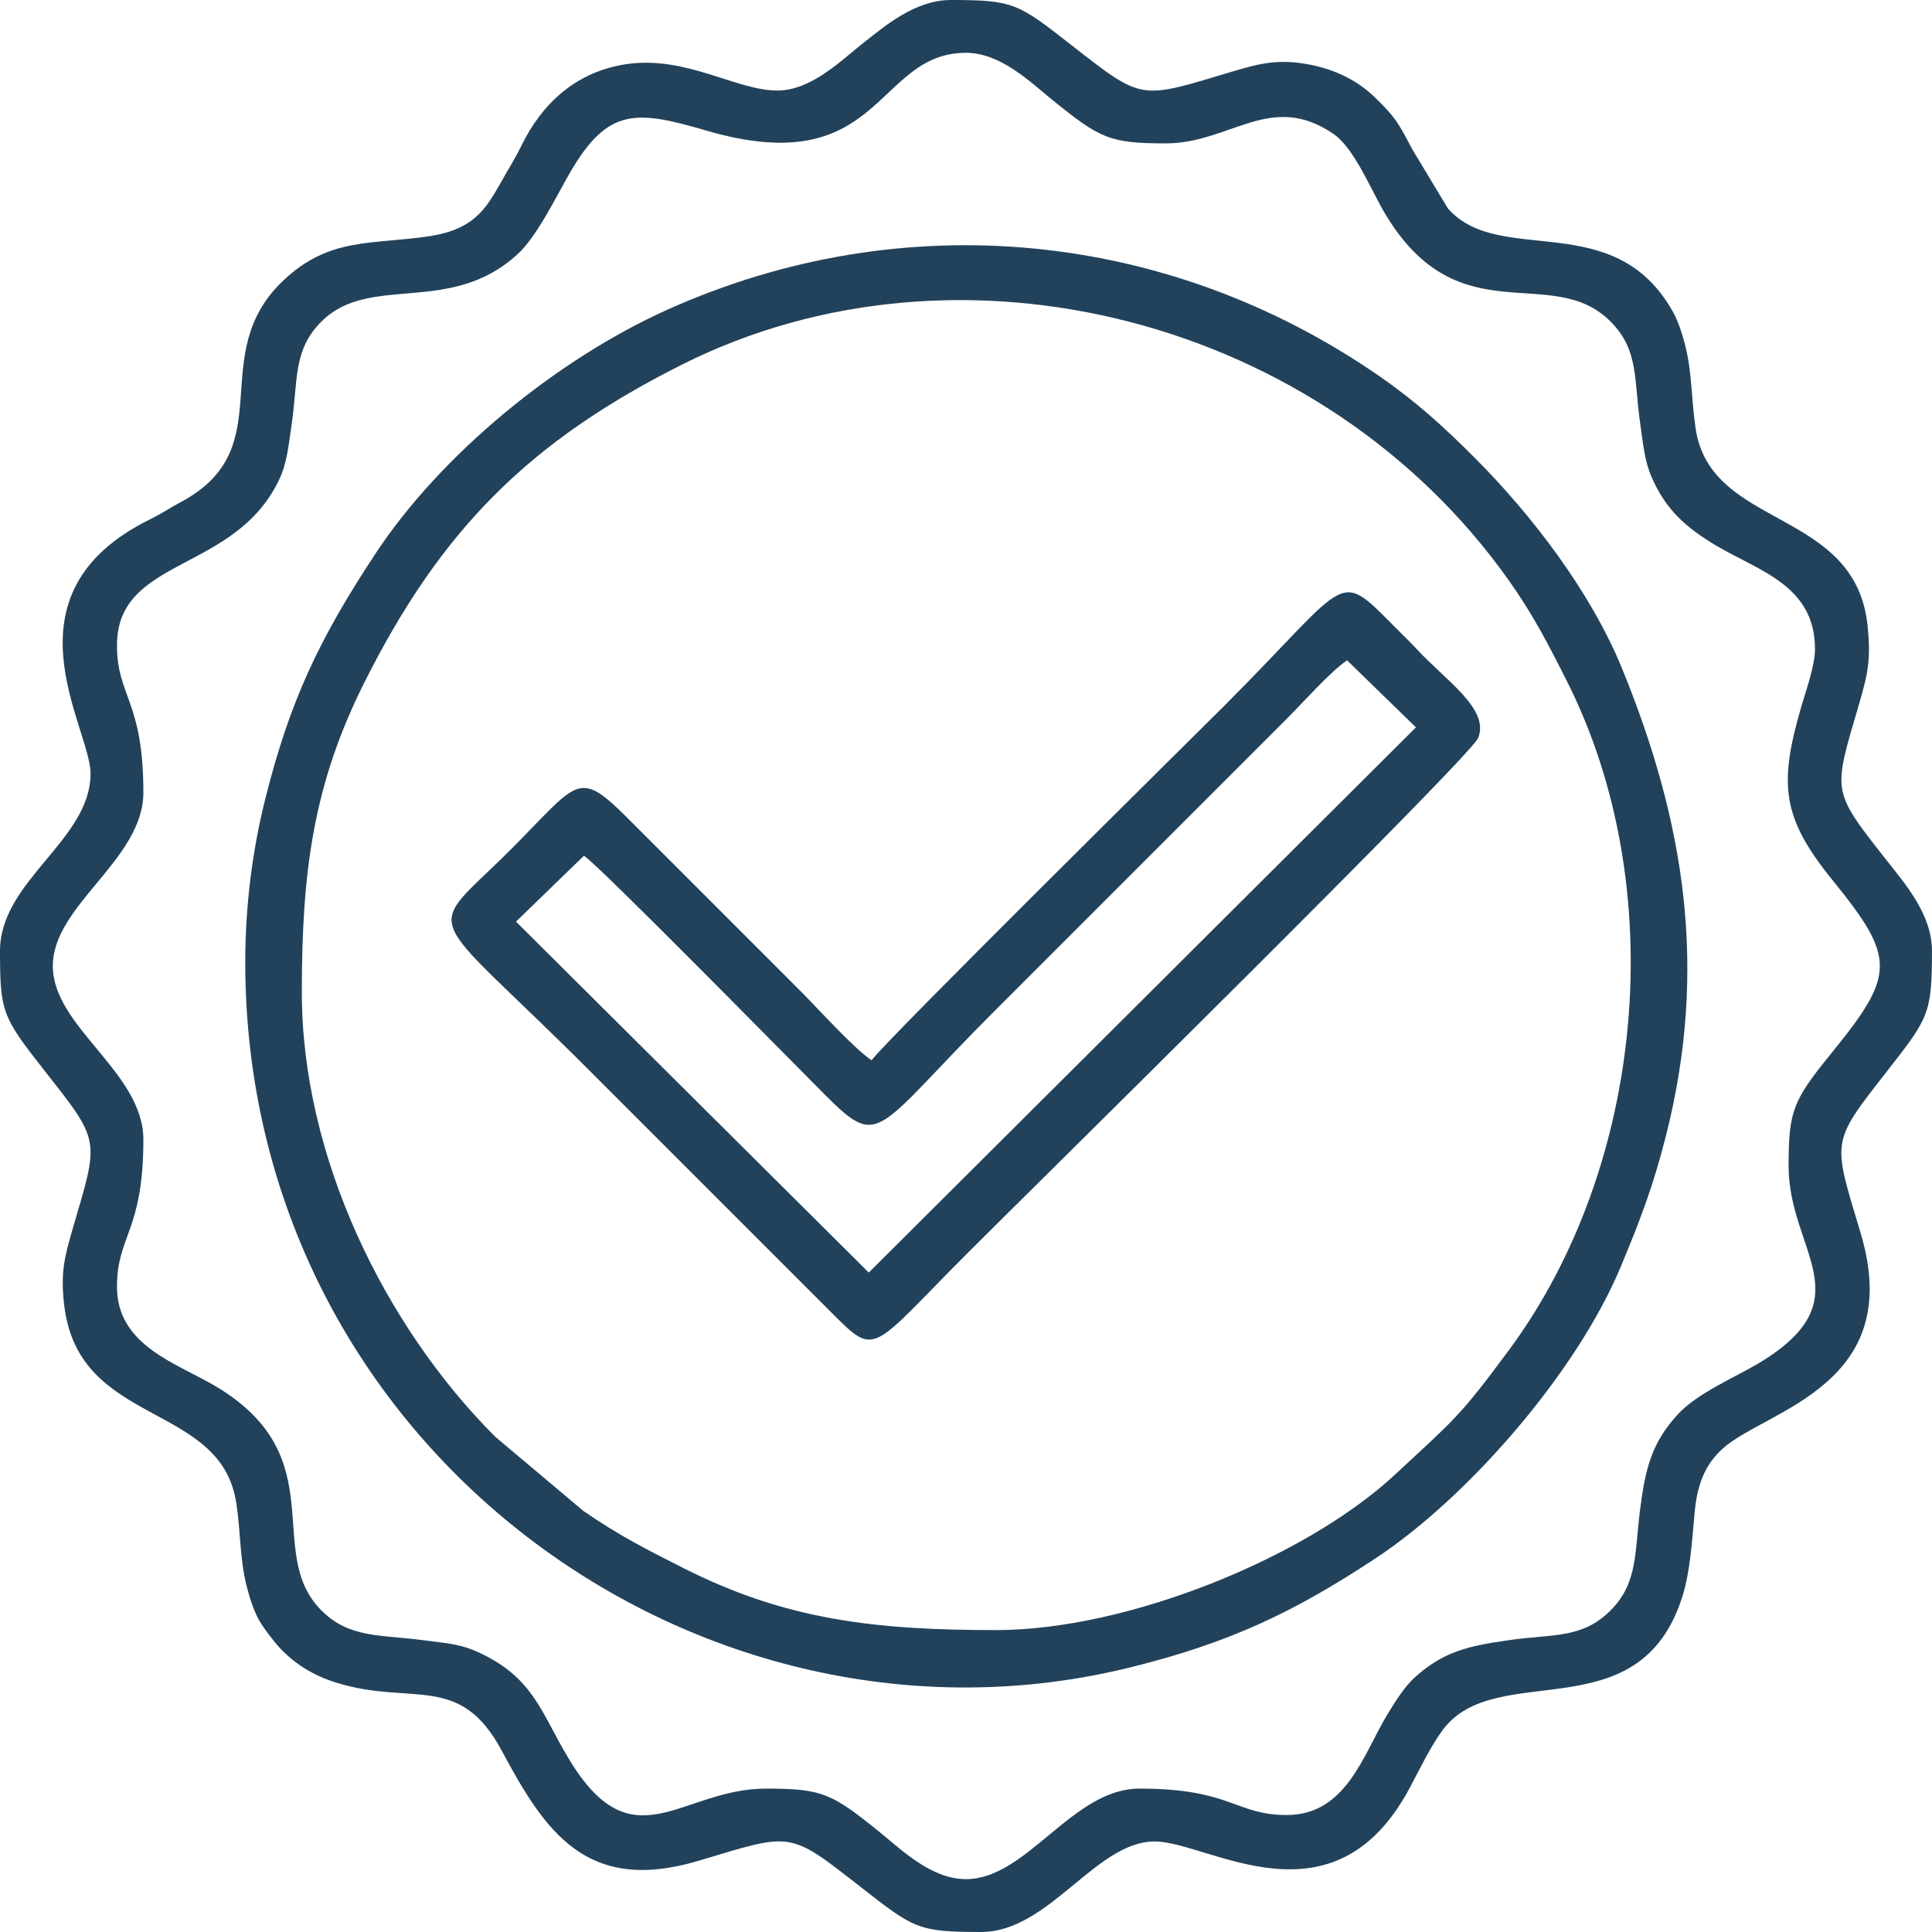
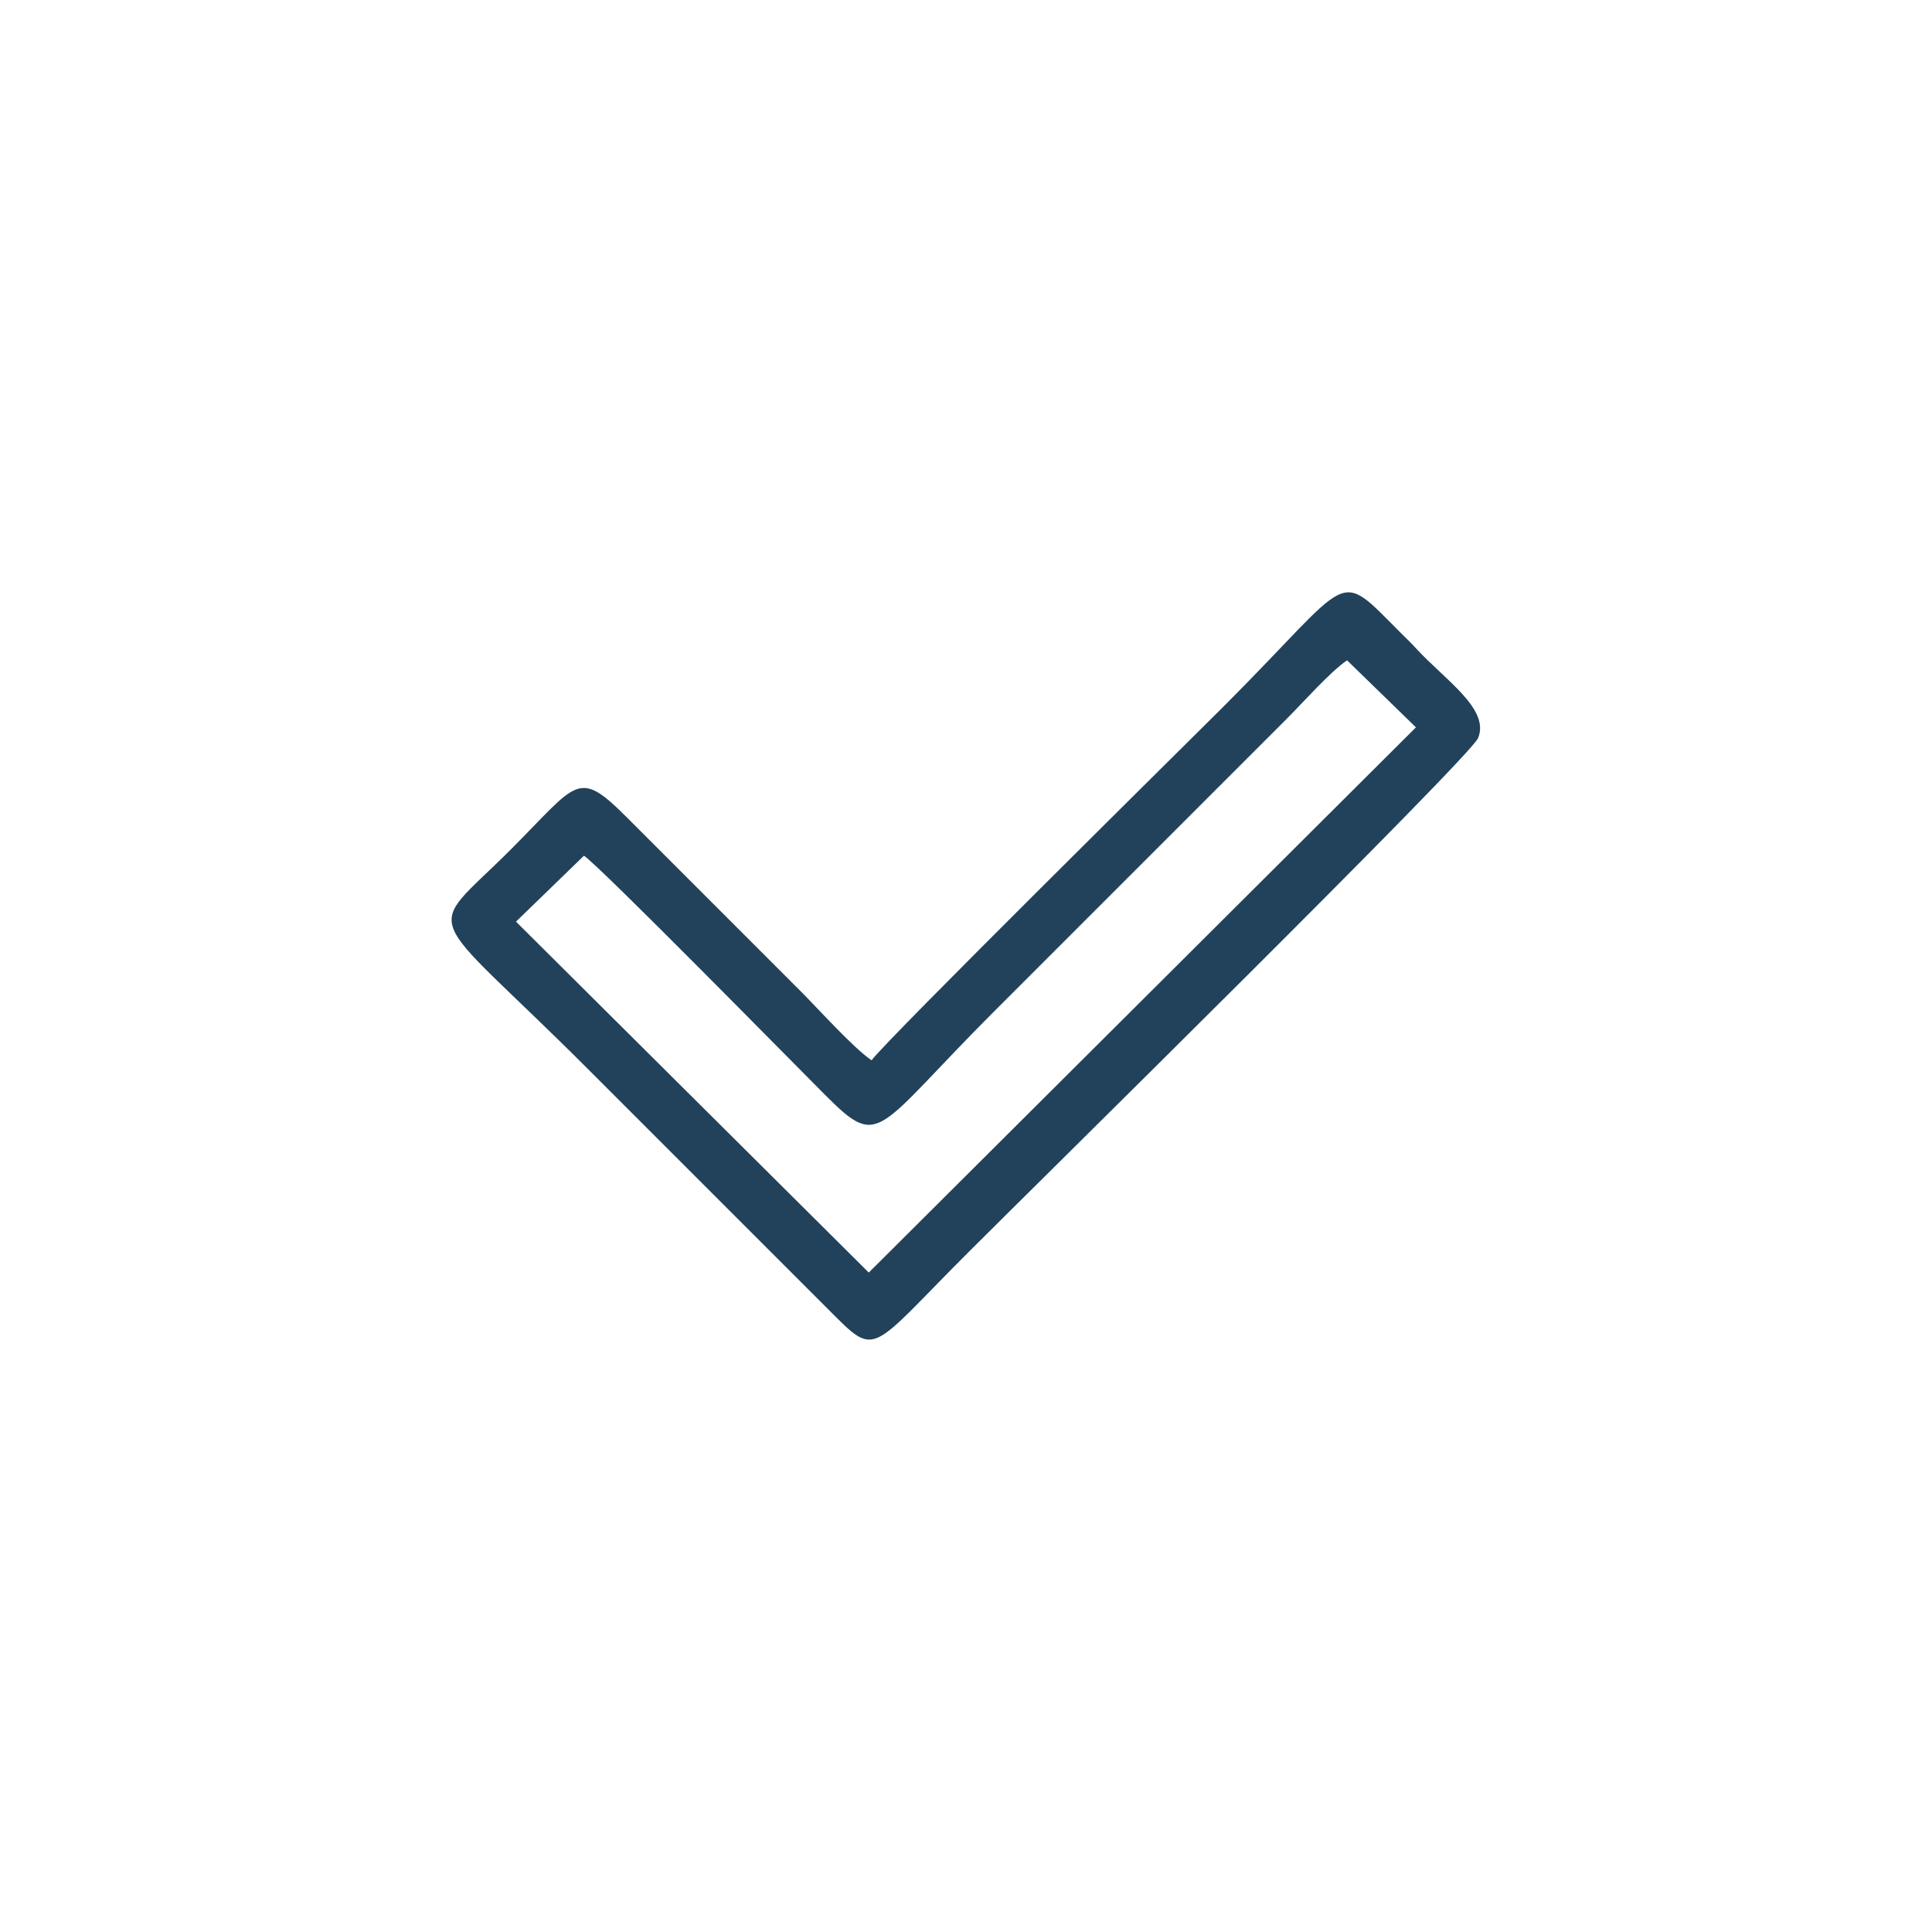
<svg xmlns="http://www.w3.org/2000/svg" width="53" height="53" viewBox="0 0 53 53" fill="none">
-   <path fill-rule="evenodd" clip-rule="evenodd" d="M3.209 17.701C3.209 15.27 6.454 15.722 7.662 13.149C7.874 12.699 7.913 12.243 8.003 11.626C8.18 10.401 8.036 9.603 8.819 8.819C10.147 7.492 12.352 8.68 14.209 6.964C14.729 6.484 15.258 5.394 15.625 4.756C16.678 2.927 17.457 3.024 19.393 3.587C24.215 4.989 24 1.449 26.499 1.449C27.453 1.449 28.267 2.253 28.848 2.724C30.177 3.803 30.437 3.933 31.986 3.933C33.748 3.933 34.866 2.491 36.588 3.679C37.161 4.074 37.632 5.258 38.008 5.882C40.029 9.237 42.554 7.194 44.18 8.819C44.963 9.603 44.819 10.4 44.996 11.626C45.078 12.185 45.112 12.632 45.304 13.078C45.692 13.978 46.242 14.464 47.053 14.952C48.22 15.654 49.79 16.042 49.79 17.804C49.79 18.262 49.541 18.949 49.412 19.393C48.792 21.526 48.879 22.431 50.276 24.151C52 26.276 52 26.723 50.276 28.848C49.197 30.177 49.066 30.437 49.066 31.986C49.066 34.326 51.166 35.636 48.259 37.39C47.634 37.766 46.569 38.212 46.036 38.79C45.302 39.584 45.139 40.294 44.997 41.374C44.838 42.588 44.942 43.418 44.18 44.18C43.397 44.963 42.599 44.819 41.374 44.997C40.307 45.151 39.591 45.296 38.79 46.036C38.519 46.286 38.254 46.71 38.047 47.053C37.401 48.127 36.93 49.791 35.298 49.791C33.888 49.791 33.782 49.066 31.261 49.066C29.412 49.066 28.177 51.55 26.5 51.55C25.547 51.55 24.732 50.746 24.151 50.276C22.822 49.197 22.562 49.066 21.013 49.066C18.674 49.066 17.363 51.166 15.61 48.259C14.836 46.976 14.647 46.037 13.148 45.337C12.639 45.099 12.317 45.088 11.625 44.997C10.411 44.838 9.581 44.942 8.819 44.18C7.222 42.583 9.177 39.991 5.946 38.047C4.872 37.401 3.209 36.93 3.209 35.298C3.209 33.888 3.933 33.782 3.933 31.261C3.933 29.412 1.449 28.177 1.449 26.5C1.449 24.822 3.933 23.587 3.933 21.738C3.933 19.218 3.209 19.112 3.209 17.701V17.701ZM21.324 2.484C20.2 2.484 18.823 1.52 17.188 1.759C15.787 1.965 14.864 2.86 14.319 3.967C14.148 4.313 14.038 4.486 13.876 4.767C13.383 5.624 13.117 6.28 11.761 6.482C10.185 6.716 9.041 6.504 7.786 7.682C5.591 9.744 7.757 12.275 4.969 13.768C4.649 13.939 4.467 14.073 4.107 14.251C-0.049 16.306 2.484 19.954 2.484 21.221C2.484 23.052 0 24.155 0 26.086C0 27.755 0.064 27.898 1.197 29.34C2.772 31.343 2.722 31.22 2.003 33.678C1.759 34.511 1.658 34.925 1.762 35.809C2.159 39.166 6.063 38.435 6.483 41.238C6.61 42.089 6.572 42.751 6.772 43.536C6.85 43.844 6.968 44.2 7.106 44.445C7.226 44.66 7.523 45.044 7.682 45.214C8.11 45.669 8.63 45.975 9.222 46.159C11.309 46.807 12.608 45.865 13.767 48.031C14.953 50.247 16.09 51.964 19.163 51.046C21.744 50.275 21.617 50.208 23.601 51.758C25.071 52.906 25.182 53 26.914 53C28.782 53 30.058 50.516 31.675 50.516C33.148 50.516 36.575 52.993 38.68 49.032C38.951 48.522 39.256 47.888 39.583 47.451C41.05 45.488 44.986 47.549 46.158 43.778C46.361 43.126 46.417 42.304 46.486 41.518C46.557 40.708 46.781 40.161 47.278 39.722C48.462 38.677 52.289 37.999 51.045 33.837C50.274 31.256 50.207 31.383 51.757 29.398C52.906 27.928 52.999 27.818 52.999 26.086C52.999 25.093 52.272 24.258 51.802 23.66C50.227 21.657 50.277 21.78 50.997 19.322C51.243 18.479 51.325 18.098 51.236 17.192C50.917 13.924 46.932 14.535 46.517 11.762C46.389 10.911 46.427 10.249 46.227 9.464C46.149 9.156 46.031 8.8 45.894 8.555C44.277 5.667 41.146 7.335 39.722 5.721L38.749 4.106C38.352 3.36 38.293 3.229 37.708 2.663C37.252 2.222 36.666 1.926 35.996 1.786C35.116 1.603 34.593 1.728 33.836 1.954C31.256 2.725 31.382 2.792 29.398 1.242C27.928 0.094 27.817 0 26.086 0C25.093 0 24.258 0.728 23.66 1.197C23.076 1.656 22.256 2.484 21.324 2.484H21.324Z" fill="#22425B" />
-   <path fill-rule="evenodd" clip-rule="evenodd" d="M8.28 27.224C8.28 23.906 8.594 21.509 10.006 18.701C12.107 14.521 14.519 12.109 18.701 10.006C26.315 6.178 36.308 8.723 41.405 15.942C42.047 16.851 42.459 17.641 42.992 18.701C45.841 24.367 45.122 32.001 41.39 37.043C40.012 38.903 39.906 38.928 38.274 40.448C35.824 42.729 30.931 44.718 27.327 44.718C23.998 44.718 21.568 44.438 18.77 43.028C17.701 42.489 16.955 42.106 16.002 41.448L13.585 39.413C10.555 36.383 8.28 31.741 8.28 27.224ZM6.728 26.396C6.728 39.697 19.224 48.671 31.034 45.734C33.702 45.07 35.468 44.251 37.762 42.731C40.297 41.051 43.267 37.627 44.467 34.737C44.988 33.482 45.35 32.558 45.712 31.117C46.855 26.566 46.222 22.561 44.496 18.336C43.641 16.241 42.023 14.127 40.448 12.551C39.592 11.695 38.846 11.015 37.825 10.309C32.026 6.302 24.763 5.601 18.323 8.489C15.287 9.851 12.11 12.449 10.309 15.175C8.754 17.529 7.944 19.235 7.265 21.965C6.939 23.277 6.728 24.793 6.728 26.396H6.728Z" fill="#22425B" />
  <path fill-rule="evenodd" clip-rule="evenodd" d="M23.833 34.91L14.155 25.283L16.02 23.474C16.481 23.789 21.683 29.083 22.643 30.045C24.166 31.57 23.989 31.027 27.301 27.716L35.324 19.693C35.764 19.253 36.501 18.418 36.954 18.115L38.843 19.953L23.833 34.91ZM23.911 29.087C23.418 28.757 22.463 27.691 21.97 27.198L17.209 22.436C15.838 21.064 15.864 21.452 14 23.316C11.597 25.719 11.557 24.755 16.122 29.32L22.747 35.945C24.07 37.271 23.817 37.1 26.577 34.341C28.367 32.551 40.323 20.782 40.547 20.249C40.883 19.451 39.633 18.647 38.84 17.781C38.705 17.633 38.626 17.559 38.481 17.416C36.606 15.551 37.221 15.726 33.564 19.383C32.737 20.21 24.23 28.612 23.911 29.087V29.087Z" fill="#22425B" />
</svg>